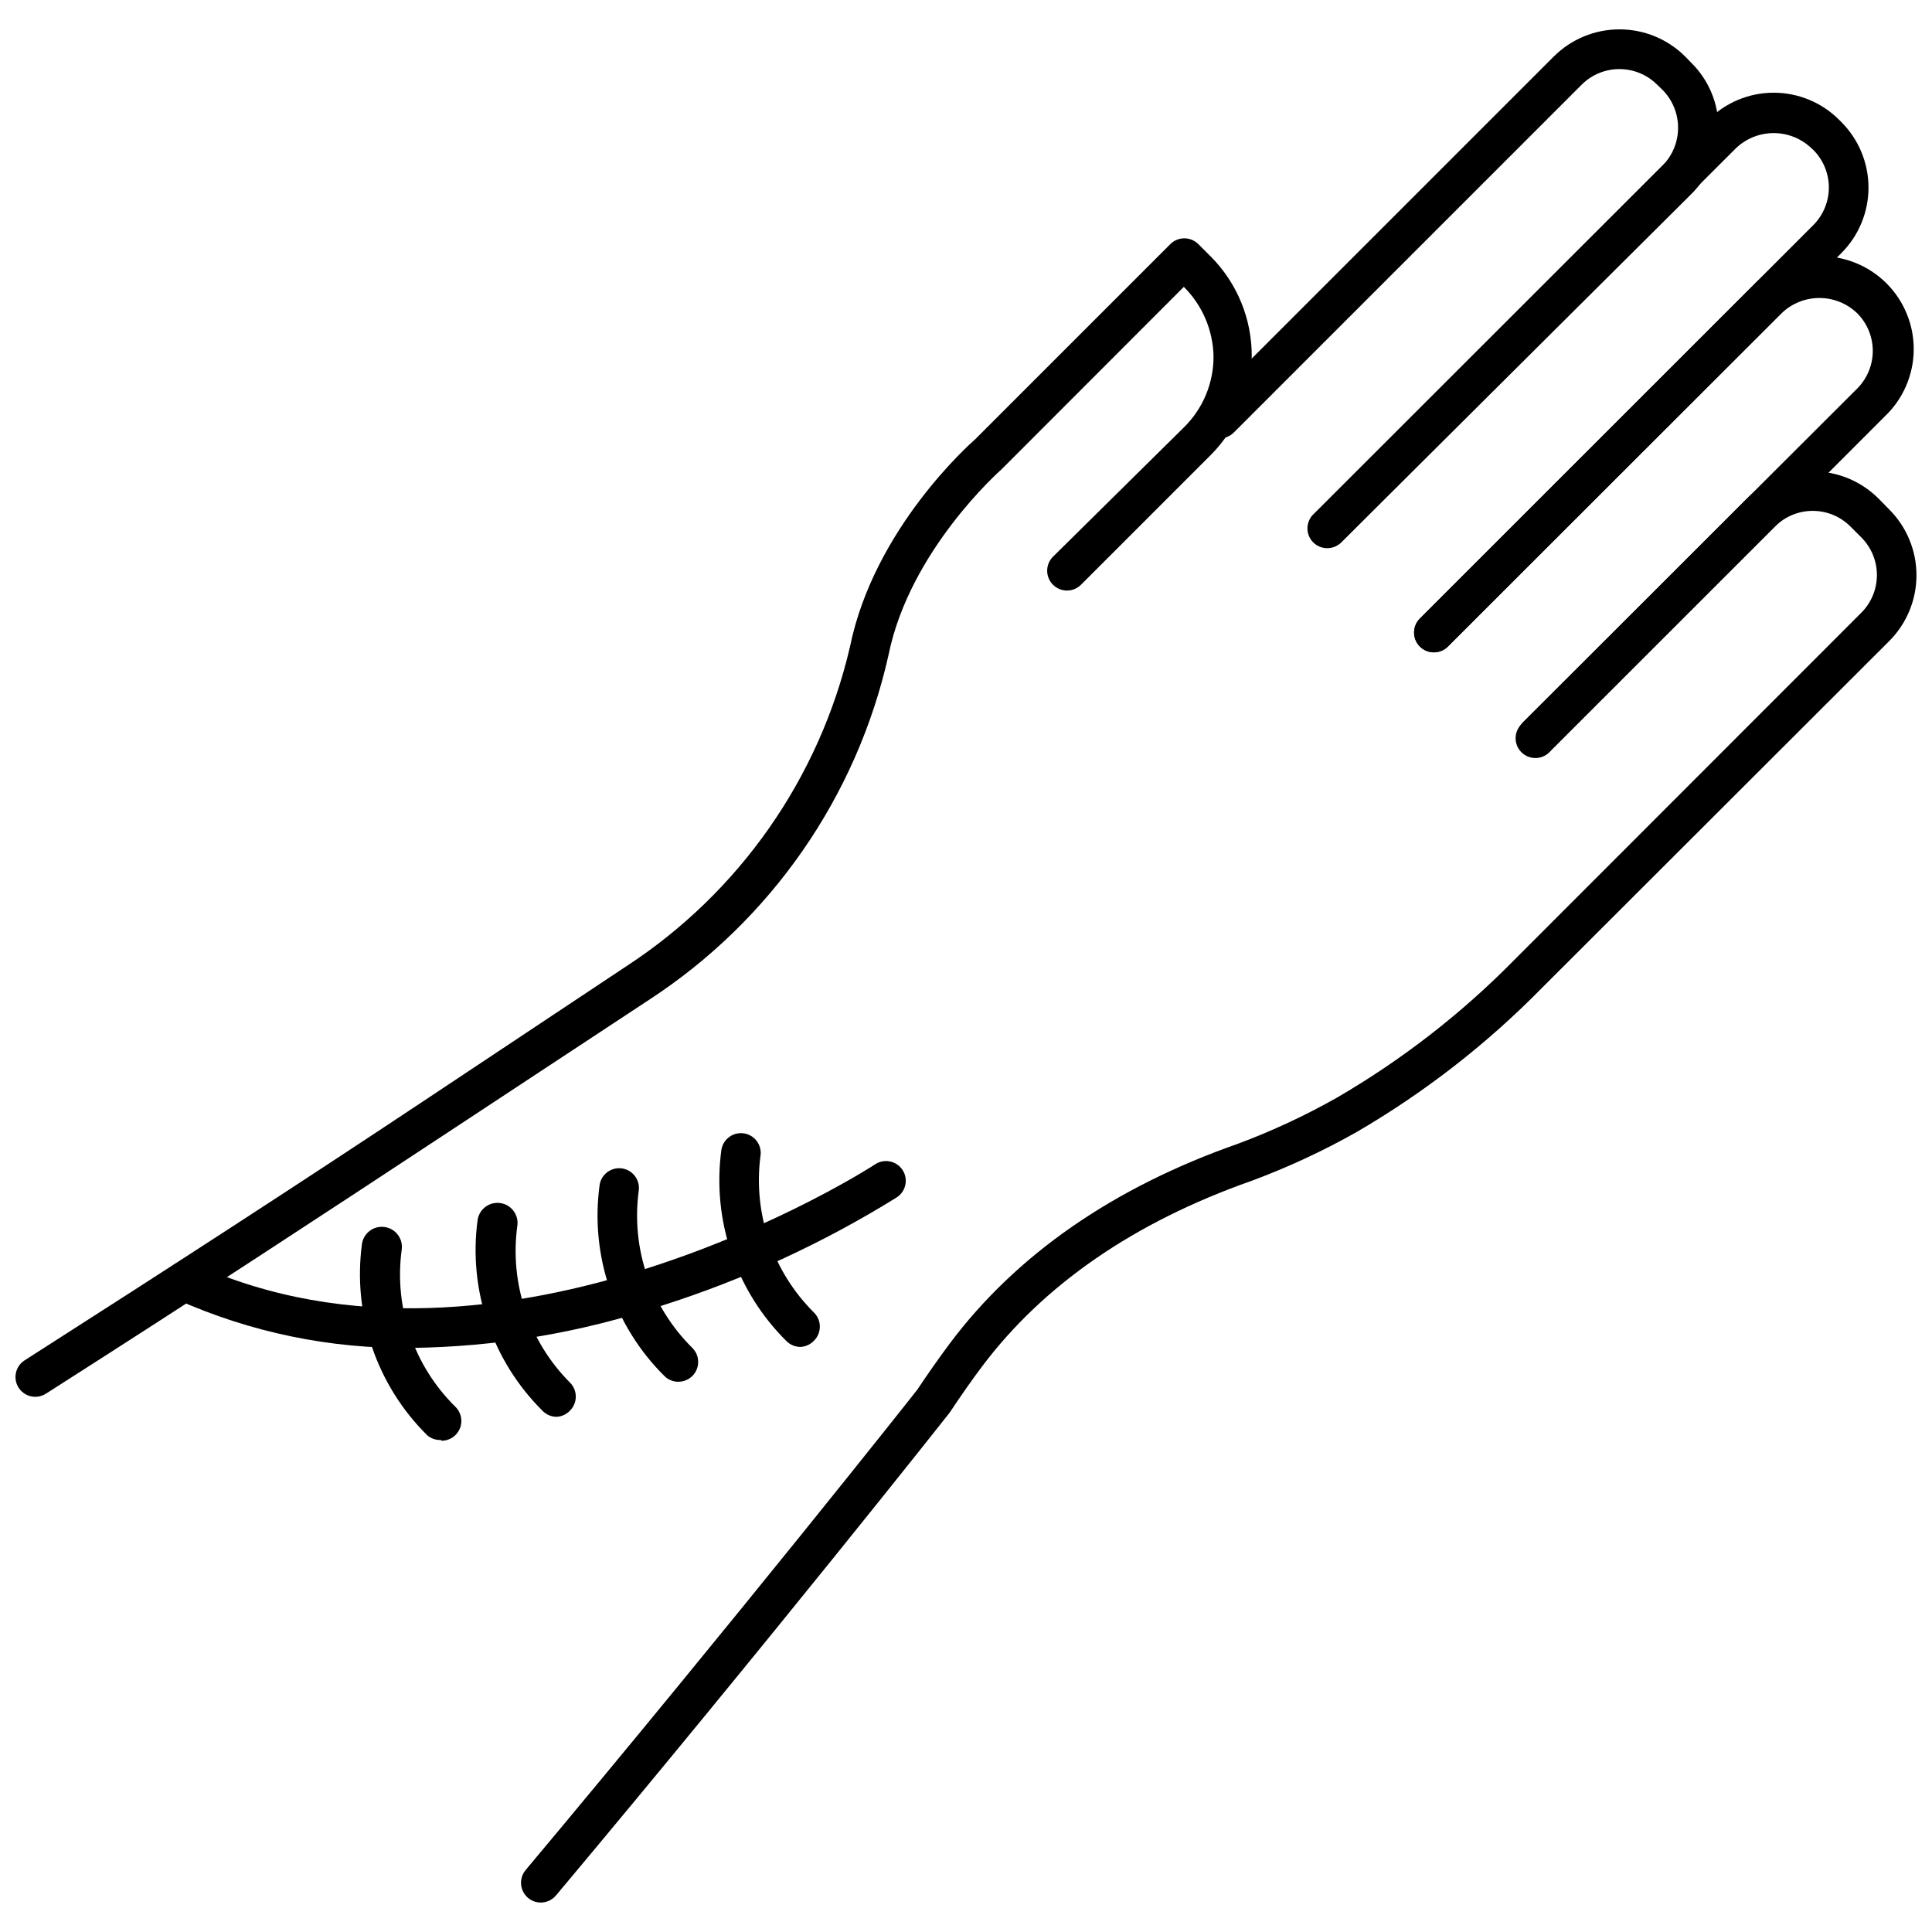
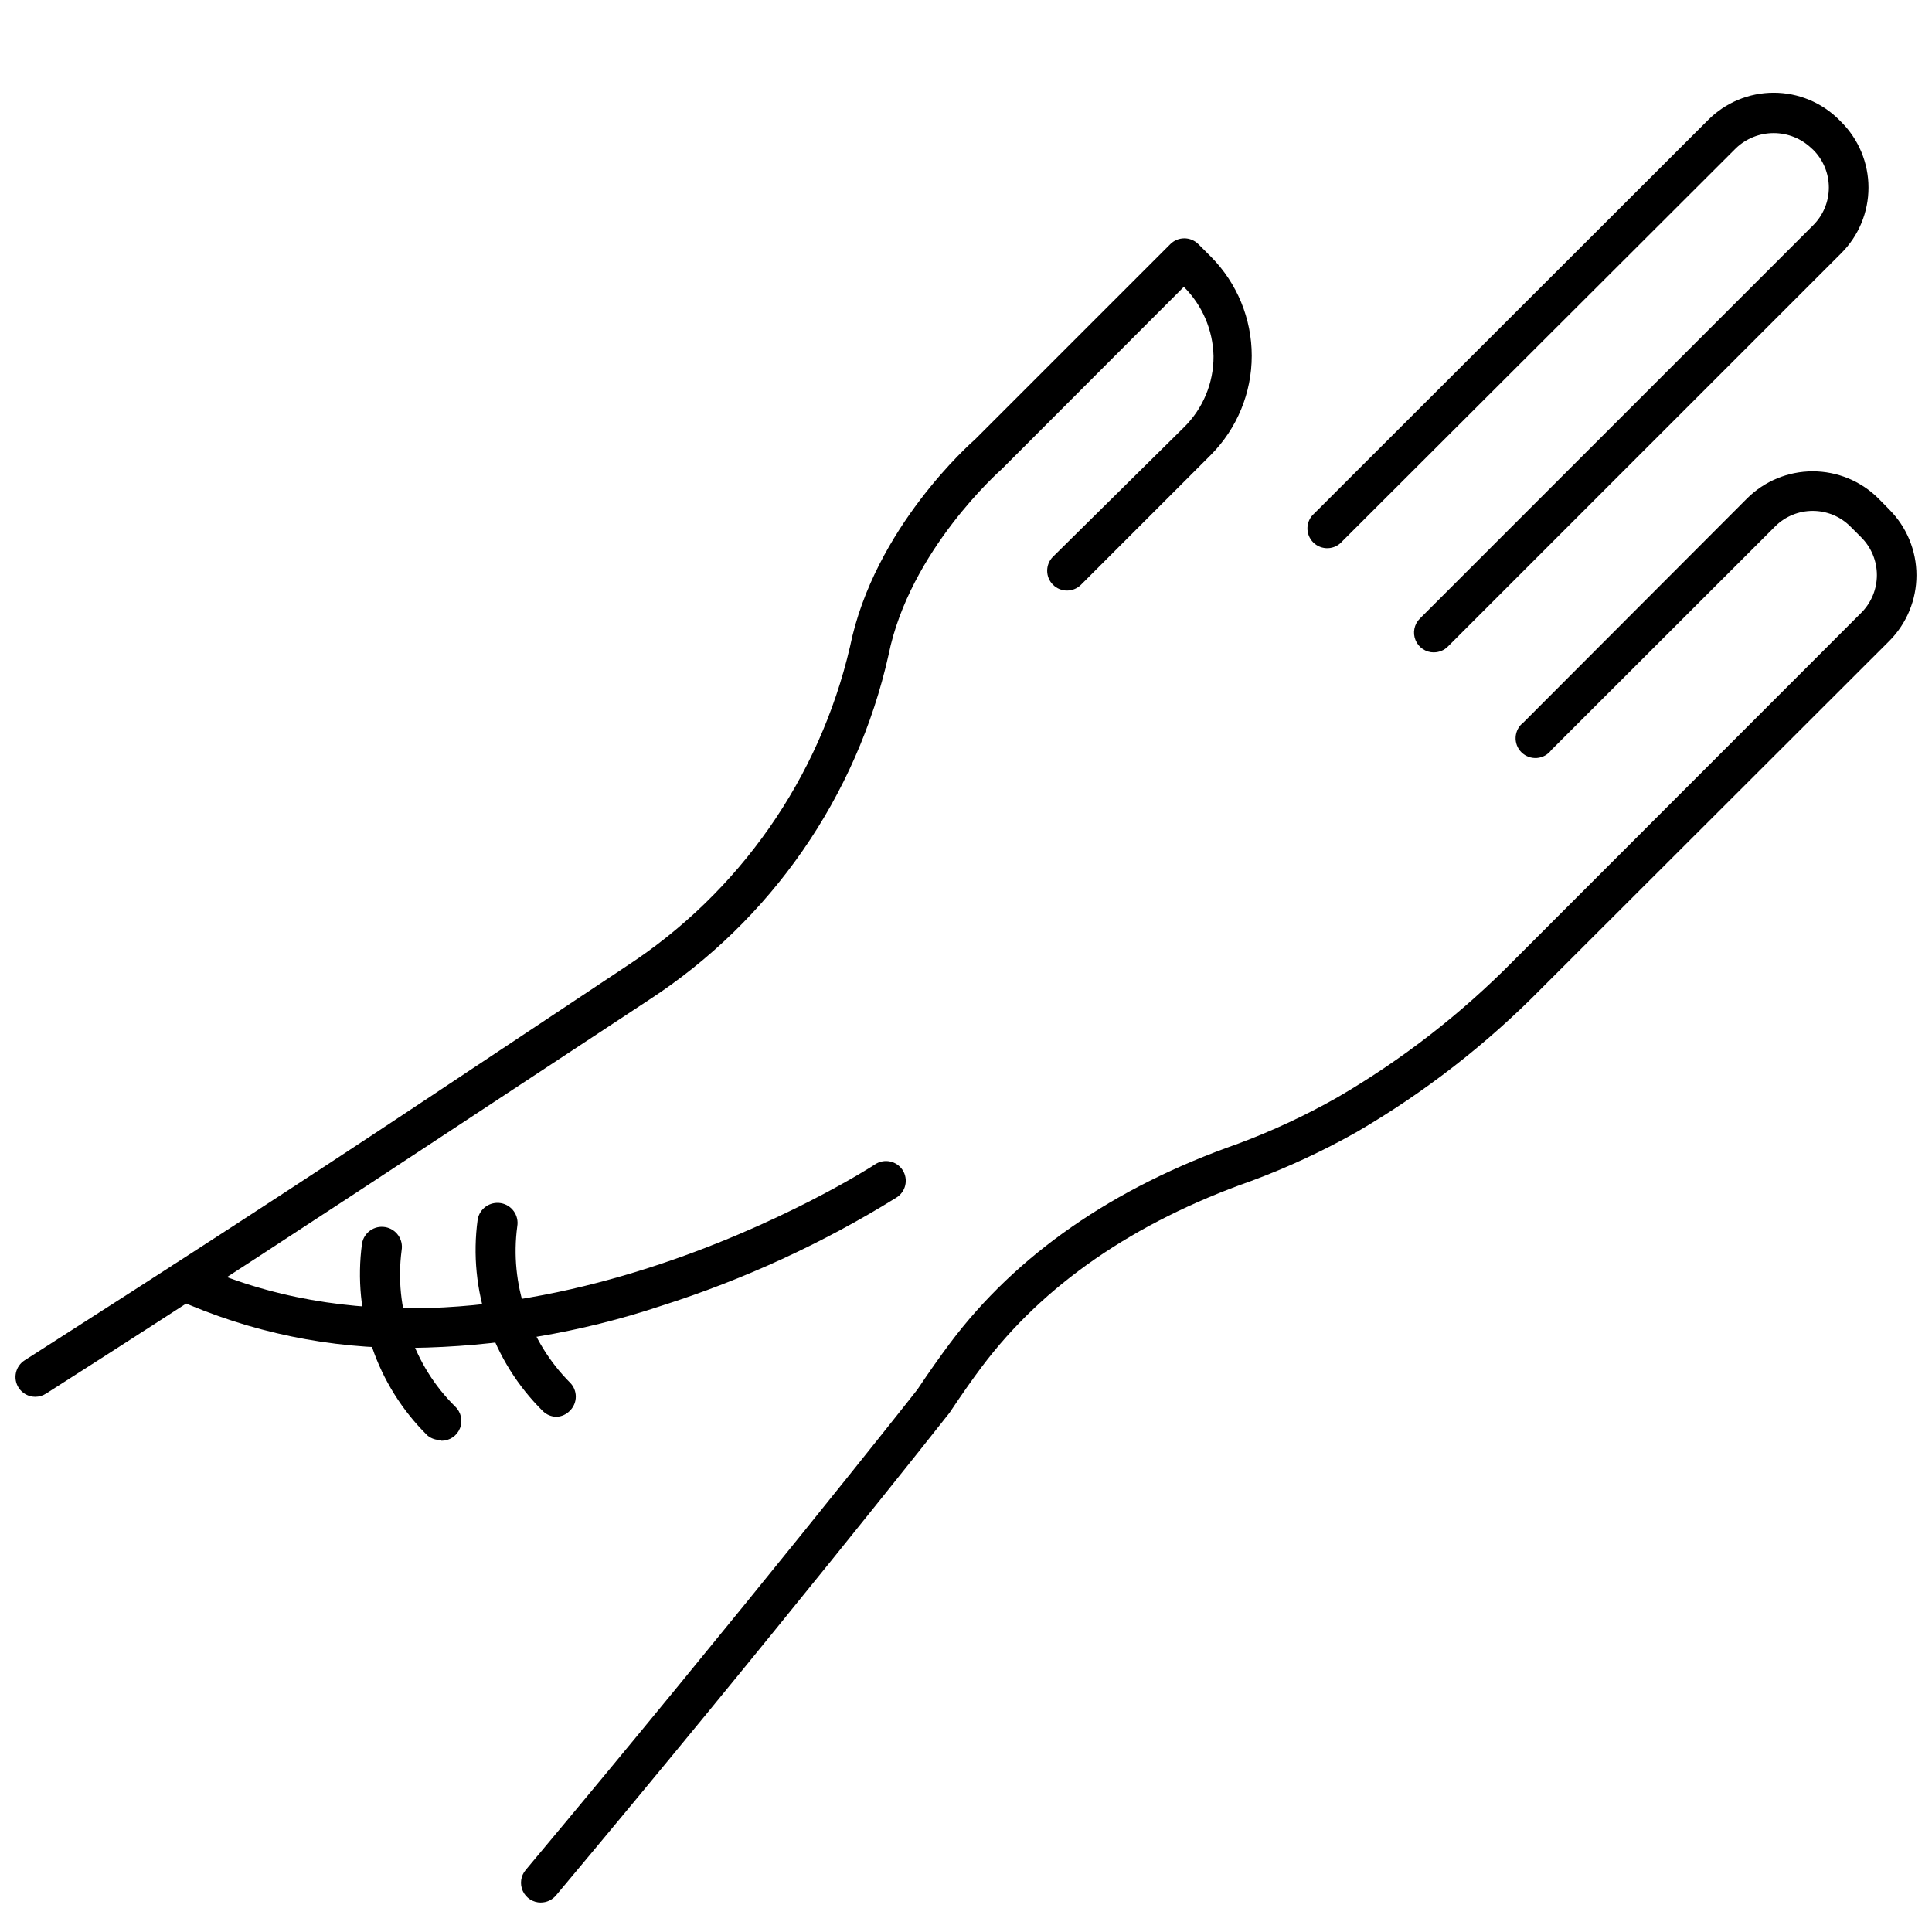
<svg xmlns="http://www.w3.org/2000/svg" width="800px" height="800px" version="1.1" viewBox="144 144 512 512">
  <defs>
    <clipPath id="c">
      <path d="m282 268h369.9v381h-369.9z" />
    </clipPath>
    <clipPath id="b">
-       <path d="m518 211h133.9v134h-133.9z" />
-     </clipPath>
+       </clipPath>
    <clipPath id="a">
      <path d="m148.09 207h327.91v308h-327.91z" />
    </clipPath>
  </defs>
  <g clip-path="url(#c)">
    <path d="m287.32 648.2c-2.051 0-3.91-1.191-4.769-3.051-0.855-1.863-0.551-4.051 0.781-5.609 56.887-67.906 103.39-126.74 103.8-127.32 3.148-4.723 5.984-8.711 8.605-12.227 17.582-23.457 43.242-41.301 76.359-52.898v-0.004c9.059-3.375 17.832-7.461 26.242-12.227 17.188-9.996 32.969-22.246 46.914-36.422l92-92.051c2.656-2.648 4.148-6.246 4.148-9.996s-1.492-7.348-4.148-9.996l-2.887-2.887c-5.512-5.5-14.434-5.5-19.941 0l-59.305 59.25c-0.902 1.223-2.293 1.992-3.809 2.113-1.52 0.117-3.012-0.43-4.094-1.496-1.086-1.066-1.652-2.555-1.555-4.07 0.098-1.52 0.848-2.922 2.059-3.844l59.25-59.355c4.625-4.613 10.891-7.203 17.422-7.203 6.535 0 12.801 2.59 17.426 7.203l2.887 2.938v0.004c4.598 4.621 7.18 10.875 7.18 17.398 0 6.519-2.582 12.773-7.18 17.395l-92.051 91.945c-14.598 14.871-31.117 27.719-49.121 38.207-8.949 5.055-18.285 9.391-27.922 12.961-31.121 10.969-55.156 27.551-71.477 49.332-2.519 3.359-5.246 7.242-8.5 12.121-0.684 0.891-47.23 59.828-104.28 127.89h-0.004c-0.996 1.199-2.481 1.895-4.039 1.891z" />
  </g>
  <g clip-path="url(#b)">
    <path d="m551.4 344.29c-1.395 0.012-2.734-0.539-3.727-1.52-0.992-0.984-1.551-2.328-1.551-3.727 0-1.398 0.559-2.742 1.551-3.727l88.484-88.324c2.656-2.648 4.148-6.246 4.148-9.996 0-3.754-1.492-7.352-4.148-10-2.688-2.582-6.269-4.023-10-4.023-3.727 0-7.309 1.441-9.996 4.023l-88.43 88.324c-0.984 0.996-2.324 1.555-3.727 1.555-1.398 0-2.738-0.559-3.727-1.555-2.031-2.047-2.031-5.352 0-7.398l88.379-88.324c4.566-4.832 10.895-7.613 17.539-7.707 6.648-0.094 13.055 2.508 17.754 7.207 4.703 4.703 7.301 11.105 7.207 17.754-0.094 6.648-2.875 12.973-7.707 17.539l-88.324 88.379c-0.988 0.98-2.332 1.531-3.727 1.52z" />
  </g>
  <path d="m524.01 316.89c-2.129 0.016-4.059-1.266-4.875-3.234-0.82-1.969-0.363-4.238 1.148-5.738l104.23-104.23c2.656-2.648 4.152-6.246 4.152-9.996s-1.496-7.348-4.152-9.996l-0.473-0.422c-2.691-2.57-6.273-4.004-9.996-4.004-3.723 0-7.305 1.434-9.996 4.004l-104.33 104.17c-0.953 1.113-2.324 1.777-3.785 1.832-1.461 0.055-2.879-0.5-3.91-1.531-1.035-1.035-1.59-2.453-1.535-3.914 0.055-1.461 0.719-2.832 1.832-3.785l104.33-104.23c4.602-4.637 10.863-7.246 17.398-7.246 6.531 0 12.797 2.609 17.398 7.246l0.473 0.473c4.641 4.613 7.25 10.883 7.25 17.426 0 6.539-2.609 12.812-7.25 17.422l-104.18 104.17c-0.98 1.004-2.324 1.57-3.727 1.574z" />
-   <path d="m496.14 288.98c-1.395 0.008-2.734-0.539-3.723-1.523-2.035-2.047-2.035-5.352 0-7.398l92.207-92.207c5.445-5.551 5.445-14.441 0-19.996l-1.469-1.418-0.004 0.004c-5.527-5.508-14.465-5.508-19.992 0l-92.156 92.152c-0.984 0.996-2.328 1.555-3.727 1.555-1.398 0-2.738-0.559-3.727-1.555-2.035-2.047-2.035-5.352 0-7.398l92.207-92.207c4.625-4.617 10.891-7.207 17.426-7.207 6.531 0 12.797 2.59 17.422 7.207l1.418 1.469c4.766 4.602 7.438 10.957 7.398 17.582 0.039 6.519-2.555 12.781-7.188 17.371l-92.523 92.047c-0.953 0.945-2.227 1.492-3.57 1.523z" />
  <g clip-path="url(#a)">
    <path d="m153.34 514.17c-1.781 0-3.441-0.91-4.406-2.414-1.562-2.434-0.855-5.672 1.574-7.242 39.57-25.293 74.363-47.859 106.17-69.012l53.371-35.477c29.895-19.516 51.102-49.824 59.199-84.598 6.402-31.488 32.117-54.055 33.168-55l51.746-51.746-0.004 0.004c0.98-0.973 2.297-1.52 3.676-1.523 1.395-0.008 2.734 0.539 3.727 1.523l3.359 3.359v-0.004c6.922 6.981 10.805 16.414 10.805 26.242s-3.883 19.262-10.805 26.238l-34.43 34.43c-0.984 0.992-2.324 1.551-3.727 1.551-1.398 0-2.738-0.559-3.723-1.551-2.035-2.047-2.035-5.356 0-7.402l34.688-34.27c5.074-4.973 7.914-11.789 7.871-18.891-0.148-6.91-2.969-13.496-7.871-18.367l-48.23 48.281c-0.523 0.473-24.402 21.57-30.02 49.227h0.004c-8.41 37.586-31.18 70.395-63.449 91.418l-53.531 35.27c-31.855 20.992-66.648 43.82-106.32 69.117v-0.004c-0.844 0.547-1.828 0.84-2.836 0.84z" />
  </g>
  <path d="m253.05 501.21c-21.477 0.289-42.754-4.117-62.348-12.91-2.621-1.277-3.715-4.438-2.441-7.059 1.277-2.625 4.438-3.715 7.059-2.441 81.555 37.523 179.59-25.504 180.59-26.238 1.168-0.773 2.594-1.047 3.965-0.758 1.371 0.285 2.566 1.105 3.328 2.277 0.77 1.199 1.02 2.656 0.695 4.043-0.328 1.383-1.203 2.578-2.426 3.305-19.453 12.059-40.324 21.664-62.137 28.602-21.383 7.133-43.742 10.902-66.281 11.18z" />
-   <path d="m356.12 500.95c-1.352-0.008-2.648-0.531-3.621-1.469-13.449-13.266-19.867-32.086-17.32-50.801 0.234-1.383 1.004-2.613 2.148-3.422s2.562-1.125 3.941-0.883c1.371 0.242 2.59 1.02 3.387 2.164 0.797 1.141 1.109 2.551 0.863 3.922-1.961 15.266 3.297 30.57 14.223 41.406 2.035 2.047 2.035 5.356 0 7.402-0.938 1.016-2.238 1.617-3.621 1.68z" />
-   <path d="m323.8 510.18c-1.344 0.008-2.641-0.496-3.621-1.418-13.445-13.262-19.844-32.09-17.266-50.801 0.48-2.852 3.18-4.777 6.035-4.301 2.852 0.48 4.777 3.18 4.305 6.035-2.012 15.273 3.231 30.609 14.168 41.457 1.539 1.484 2.023 3.75 1.23 5.734-0.797 1.984-2.715 3.285-4.852 3.293z" />
  <path d="m291.47 519.47c-1.332-0.02-2.609-0.543-3.566-1.469-13.449-13.262-19.867-32.086-17.32-50.801 0.492-2.898 3.242-4.848 6.141-4.356 2.898 0.492 4.848 3.242 4.356 6.141-2.039 15.223 3.121 30.527 13.961 41.406 0.992 0.984 1.551 2.328 1.551 3.727 0 1.398-0.559 2.738-1.551 3.727-0.934 0.98-2.215 1.566-3.57 1.625z" />
  <path d="m260.88 525.61c-1.316 0.066-2.609-0.363-3.621-1.207-13.453-13.281-19.867-32.121-17.32-50.852 0.492-2.898 3.242-4.852 6.141-4.356 2.898 0.492 4.848 3.238 4.356 6.137-2.016 15.262 3.227 30.586 14.172 41.41 1.574 1.477 2.086 3.766 1.285 5.773s-2.746 3.316-4.906 3.305z" />
</svg>